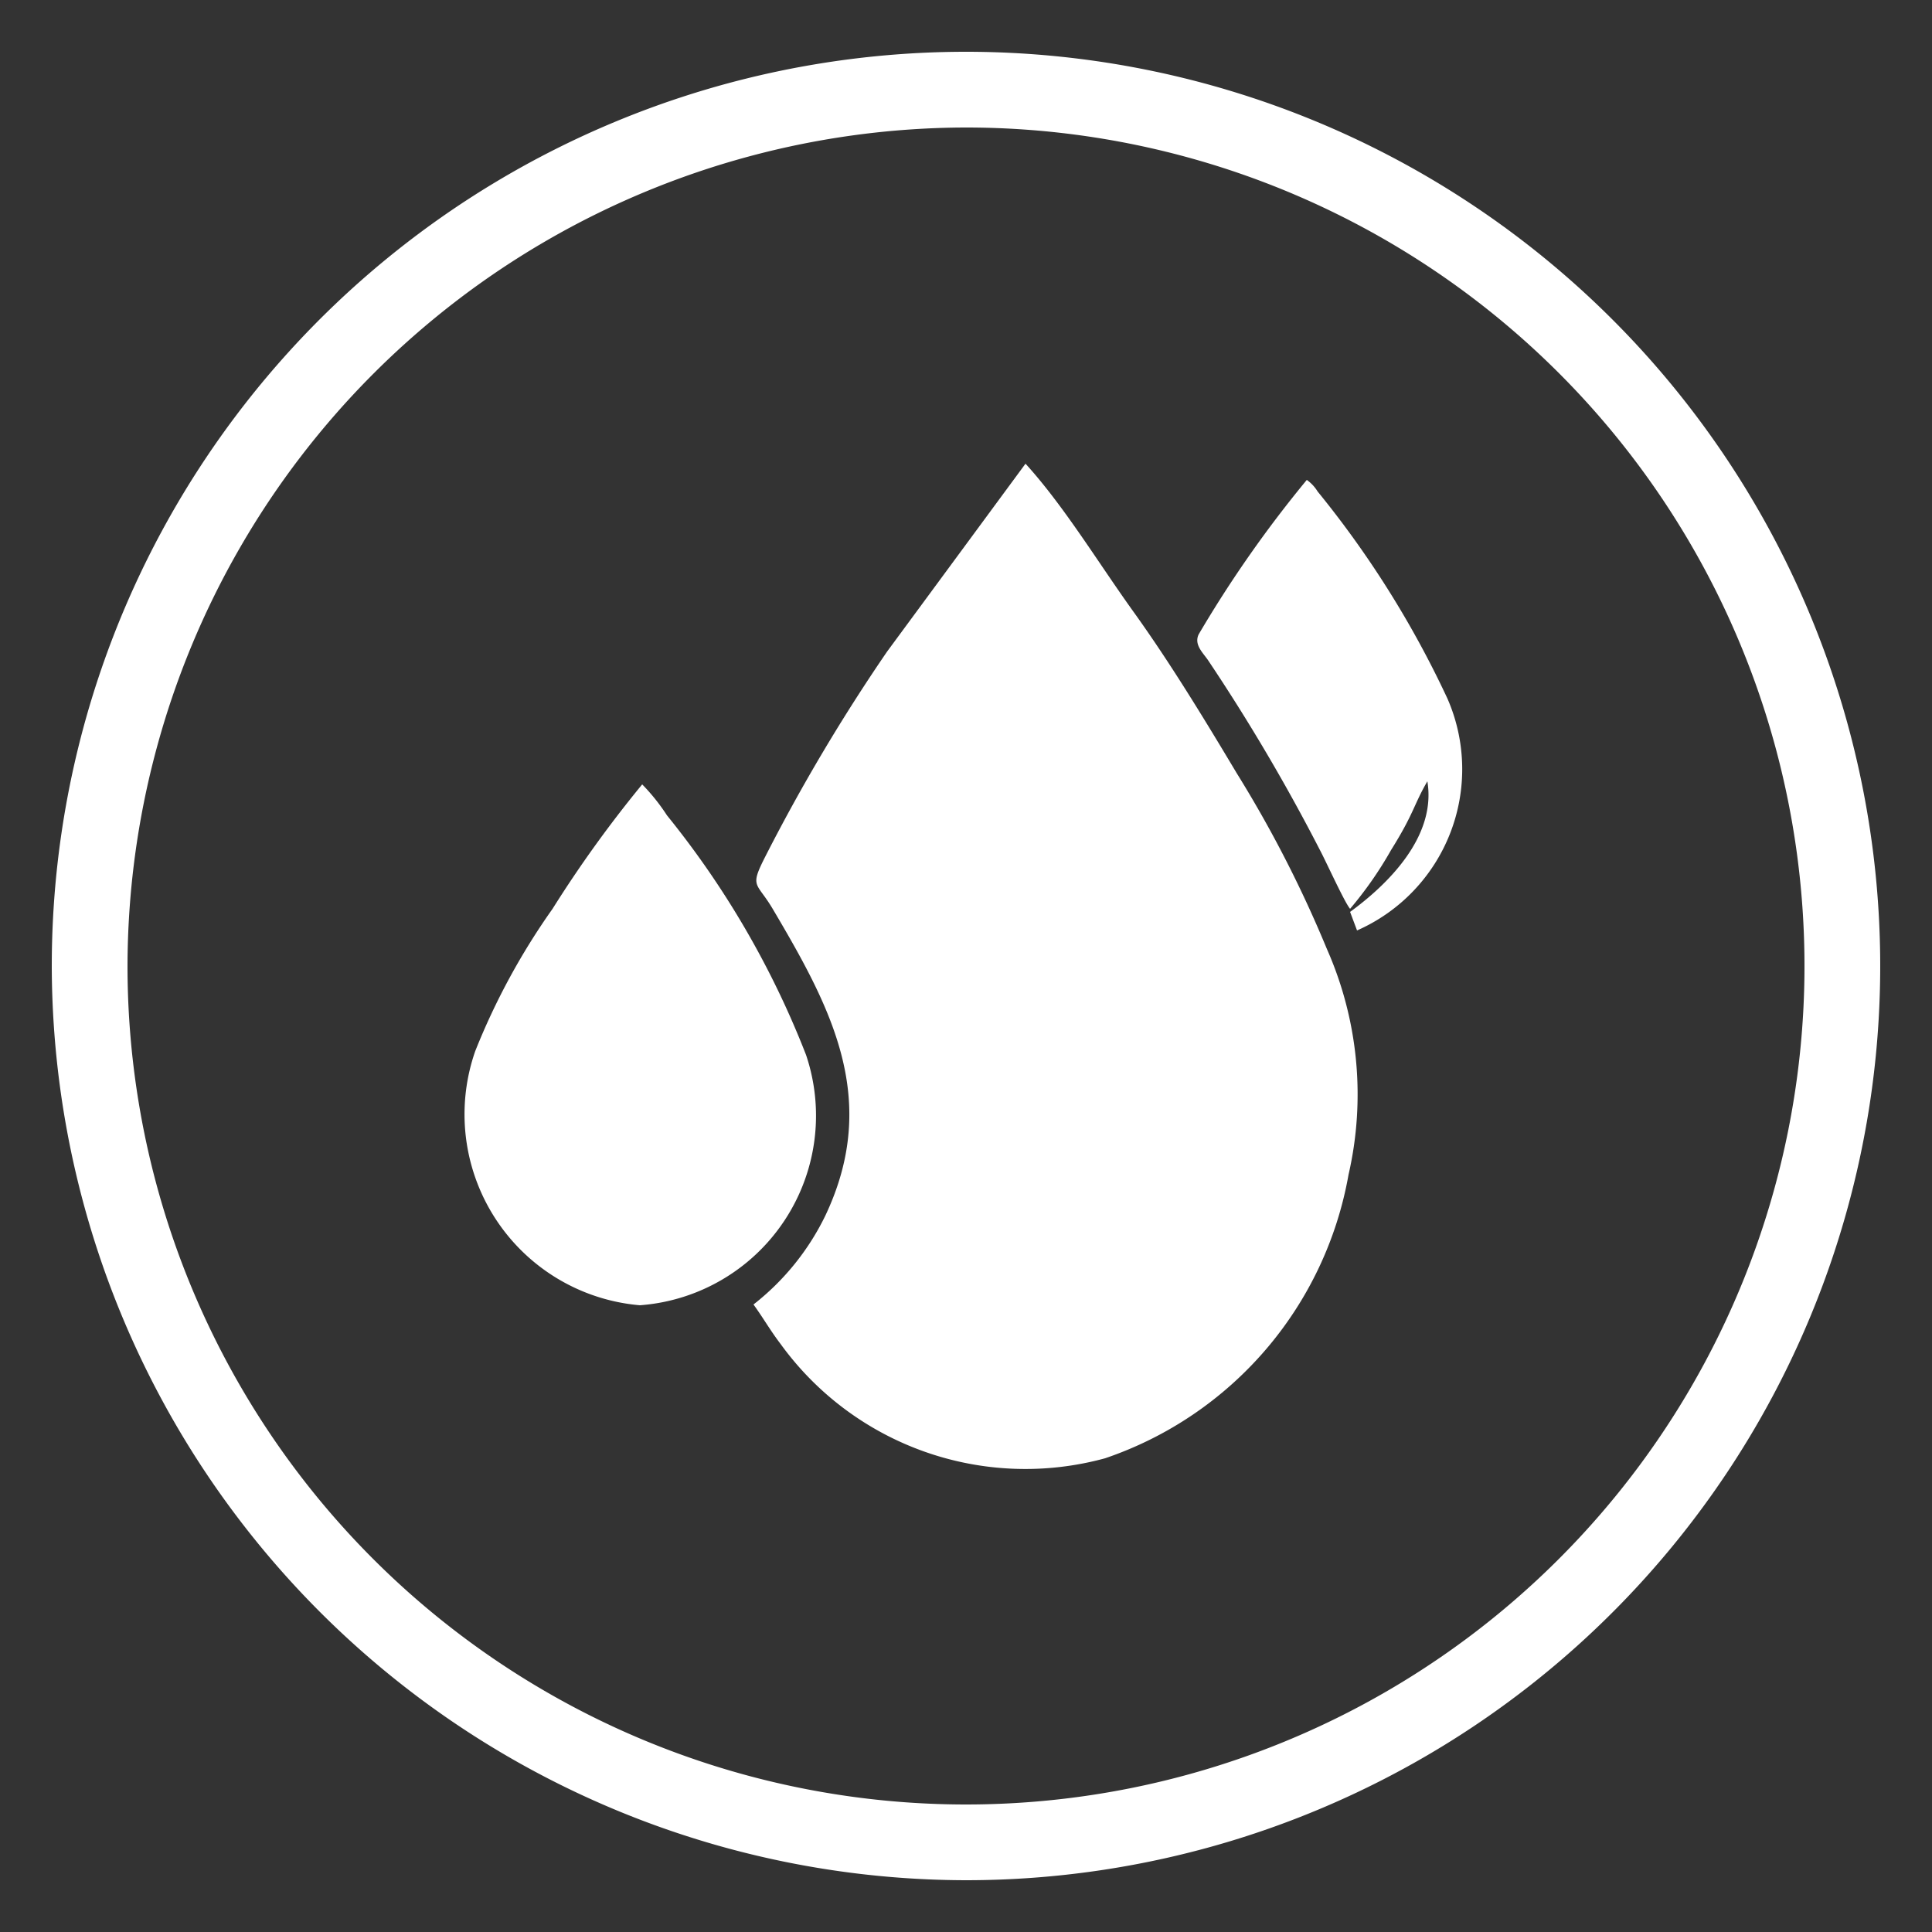
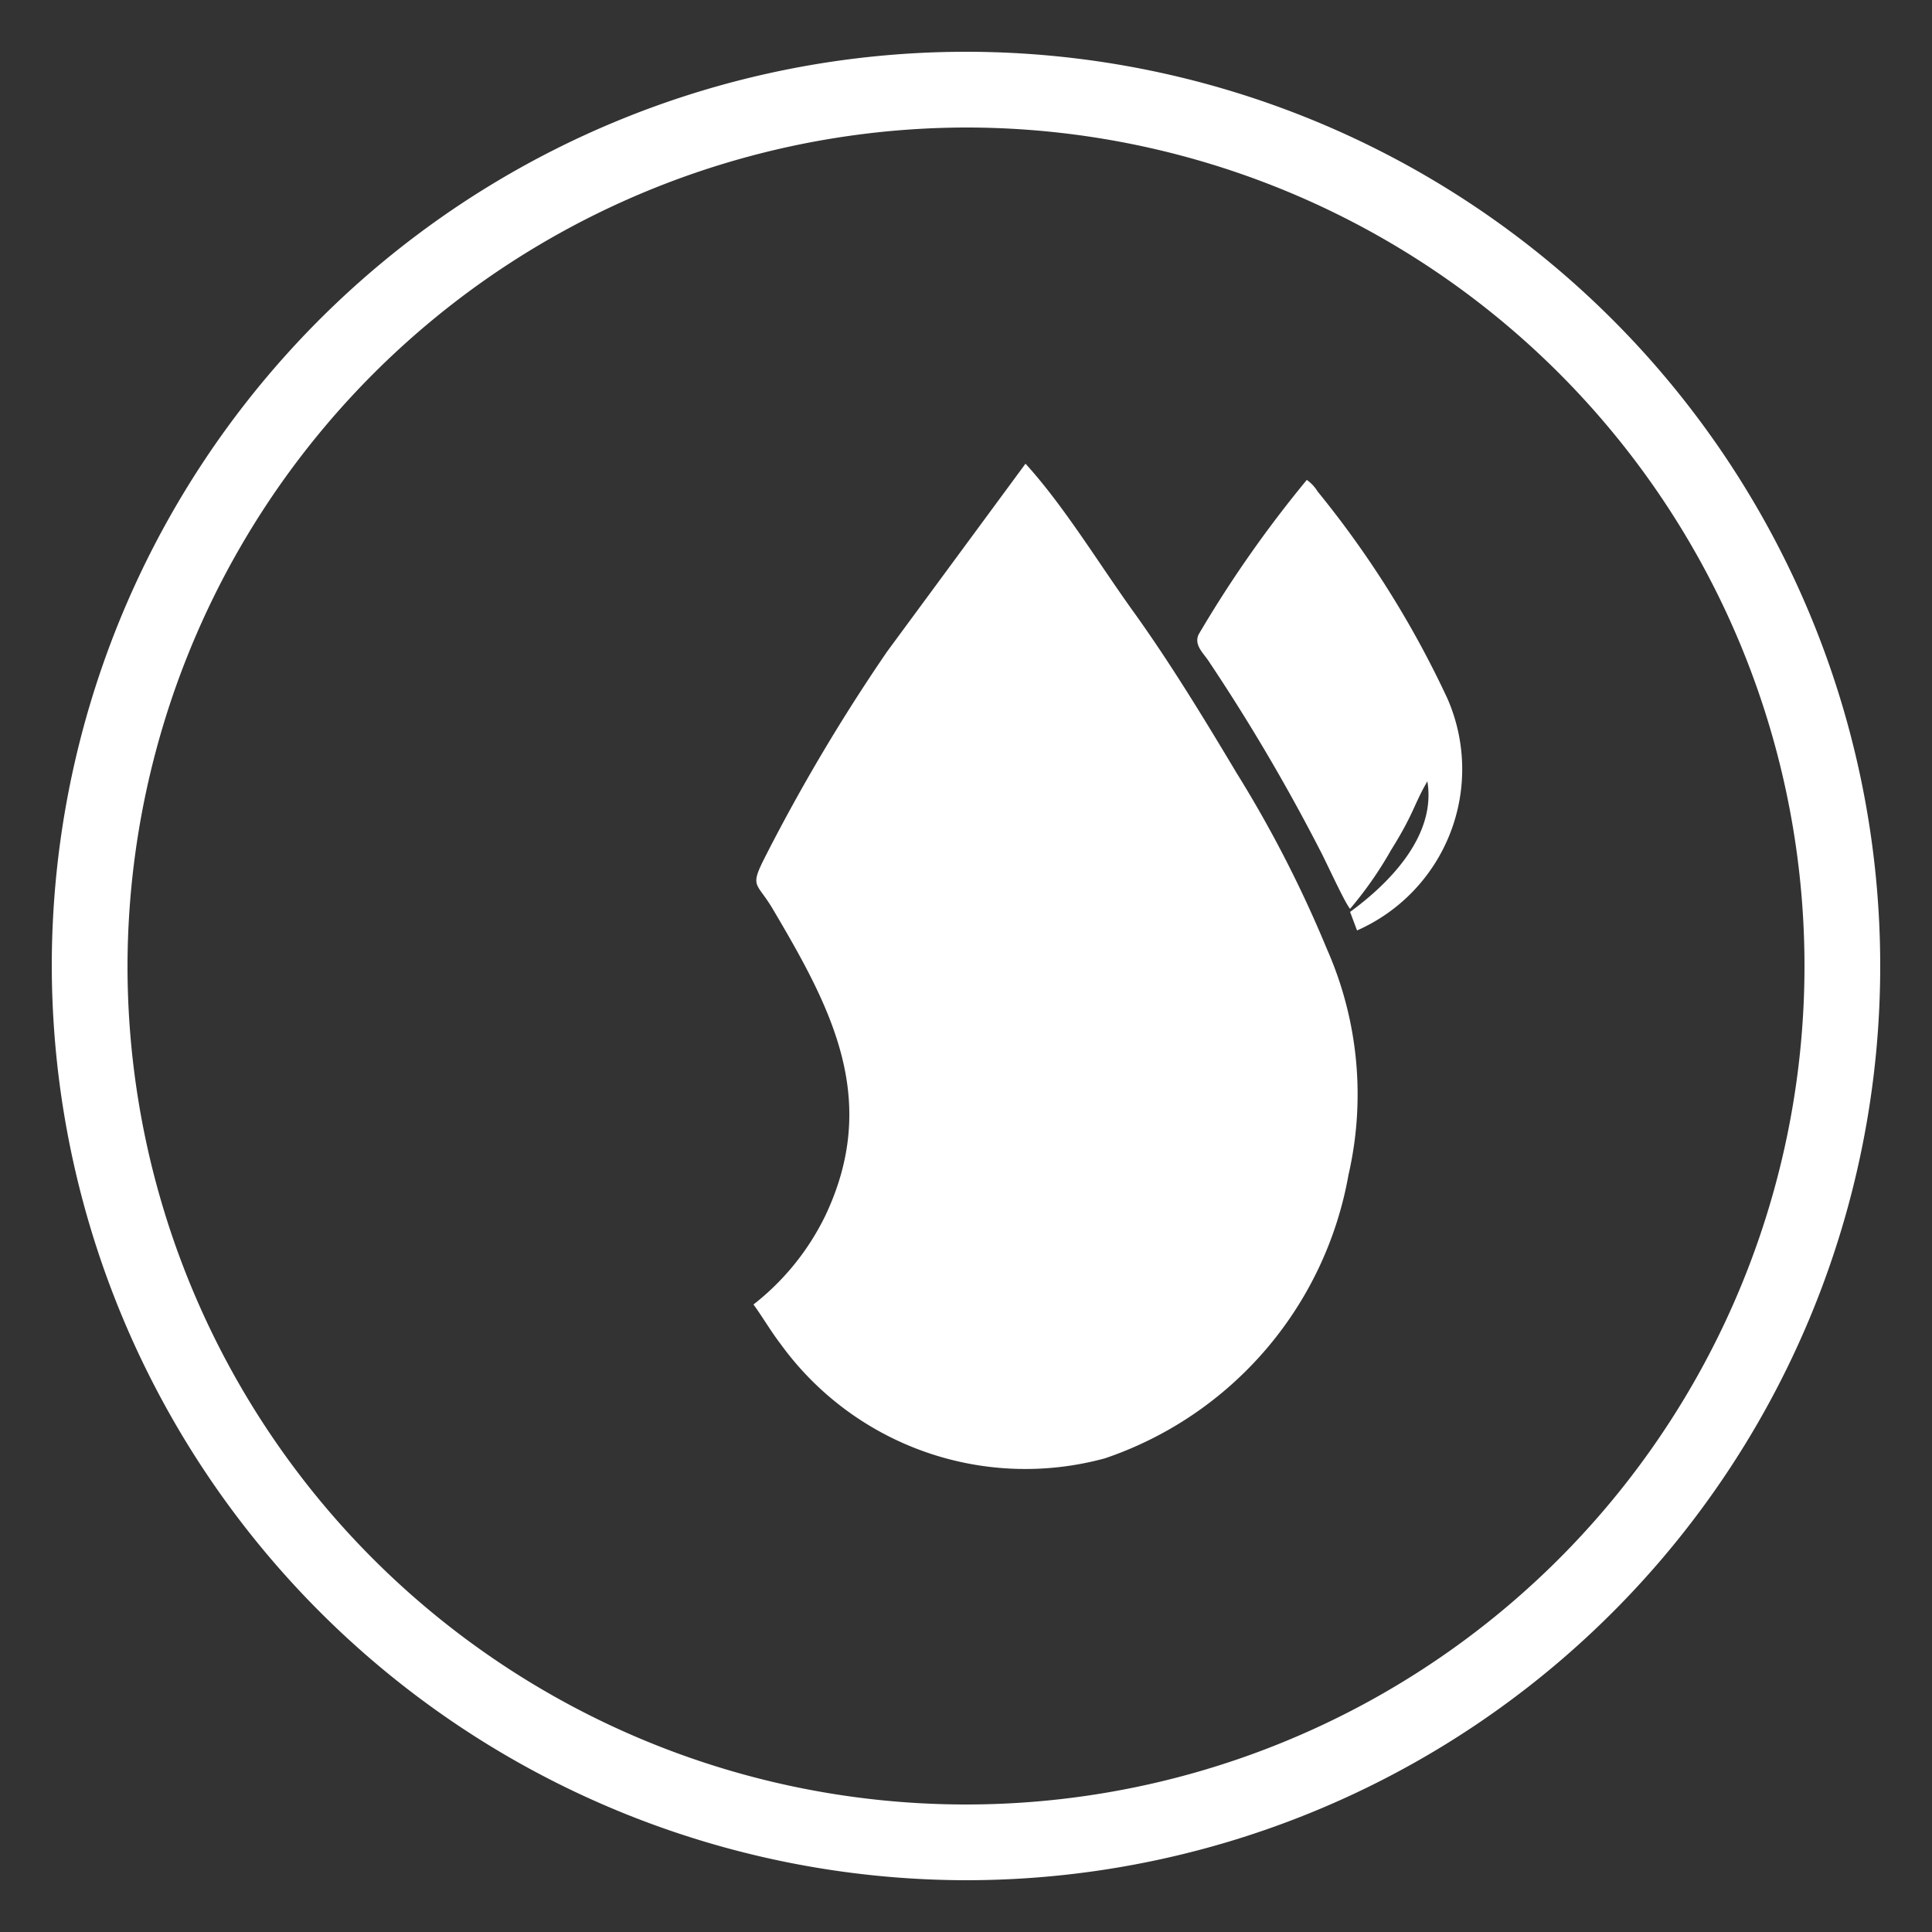
<svg xmlns="http://www.w3.org/2000/svg" id="Layer_1" data-name="Layer 1" viewBox="0 0 25 25">
  <rect x="0" y="0" width="25" height="25" fill="#333333" stroke="none" />
  <defs>
    <style>.cls-1{fill:#fff;}</style>
  </defs>
  <path class="cls-1" d="M10.68,15.73a3.27,3.27,0,0,1-.93,1.15c.13.18.22.34.35.51a3.91,3.91,0,0,0,4.2,1.48,4.75,4.75,0,0,0,3.15-3.67,4.65,4.65,0,0,0-.28-2.92A15.61,15.61,0,0,0,16,10c-.43-.72-.87-1.44-1.33-2.08S13.77,6.55,13.27,6L11.48,8.43a23.89,23.89,0,0,0-1.57,2.64c-.22.43-.12.33.1.71C10.76,13.05,11.39,14.23,10.68,15.73Z" />
-   <path class="cls-1" d="M8.28,16.89a2.46,2.46,0,0,0,2.15-3.24,11.62,11.62,0,0,0-1.8-3.1,2.55,2.55,0,0,0-.32-.4,15.6,15.6,0,0,0-1.16,1.61,8.85,8.85,0,0,0-1,1.84A2.48,2.48,0,0,0,8.28,16.89Z" />
  <path class="cls-1" d="M17.08,11c.08.15.32.68.39.76A4.88,4.88,0,0,0,18,11c.3-.48.29-.58.47-.89.12.72-.52,1.34-1,1.69l.09.24a2.28,2.28,0,0,0,1.17-3,12.79,12.79,0,0,0-1.68-2.68.51.51,0,0,0-.14-.15,15.36,15.36,0,0,0-1.4,2c-.06.13.05.23.12.33A24.74,24.74,0,0,1,17.08,11Z" />
  <path class="cls-1" d="M12.5,24.33A11.83,11.83,0,1,0,.67,12.5,11.85,11.85,0,0,0,12.5,24.33Zm0-22.68A10.85,10.85,0,1,1,1.65,12.5,10.87,10.87,0,0,1,12.5,1.65Z" />
</svg>